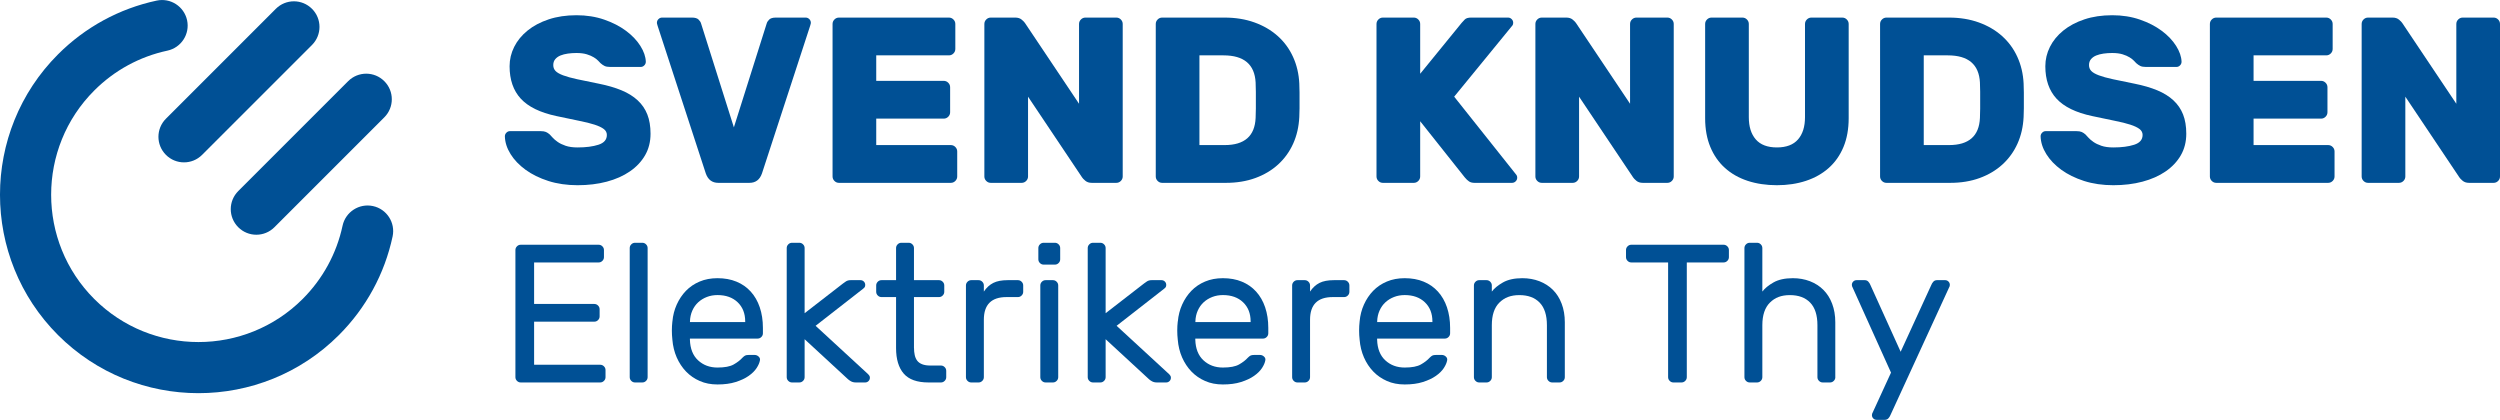
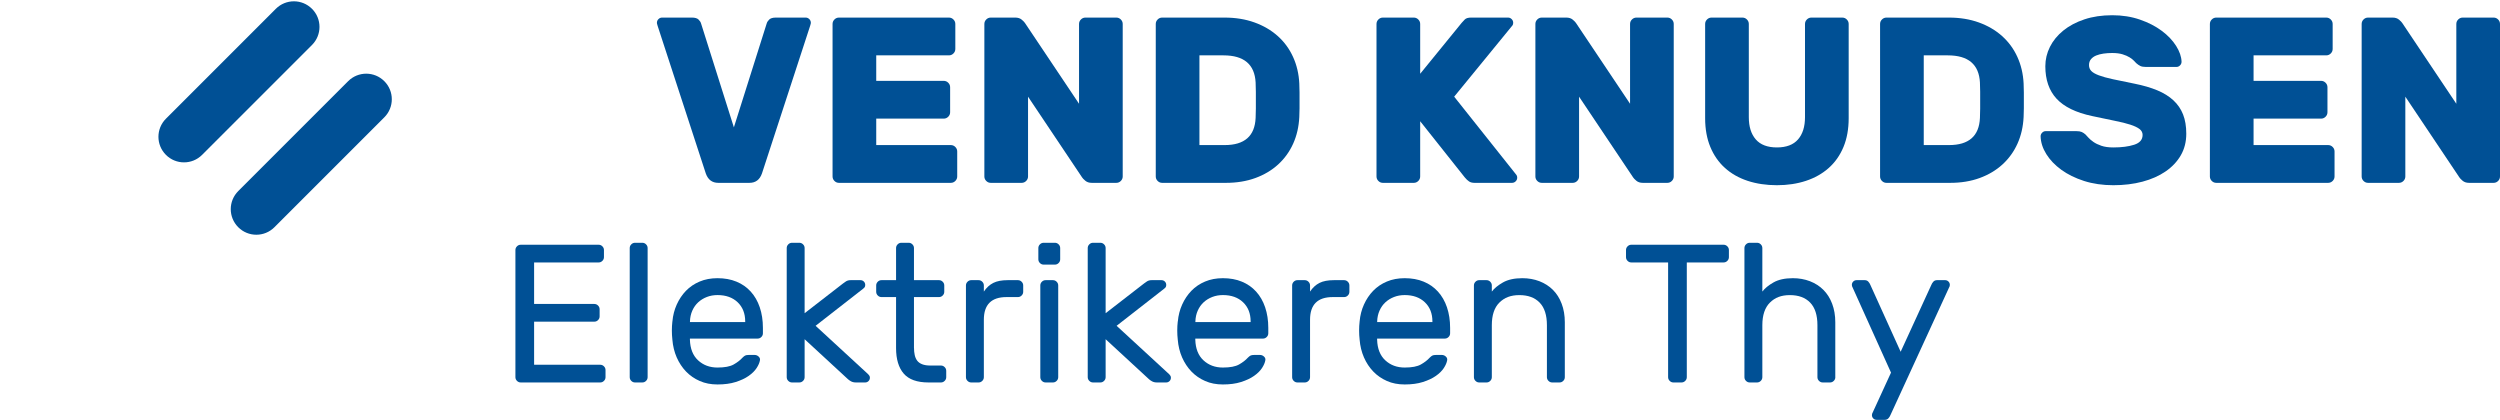
<svg xmlns="http://www.w3.org/2000/svg" id="Logo" viewBox="0 0 635.36 106.7">
  <defs>
    <style>
      .cls-1 {
        fill: #005095;
      }
    </style>
  </defs>
  <g>
-     <path class="cls-1" d="M146.49,3.87c2.56,0,4.91.37,7.05,1.11,2.14.74,3.99,1.69,5.55,2.85,1.56,1.16,2.78,2.44,3.66,3.84.88,1.4,1.34,2.74,1.38,4.02,0,.36-.13.67-.39.93-.26.26-.55.39-.87.39h-7.86c-.56,0-1.01-.08-1.35-.24-.34-.16-.69-.4-1.05-.72-.12-.12-.31-.32-.57-.6-.26-.28-.63-.57-1.11-.87-.48-.3-1.08-.56-1.8-.78-.72-.22-1.6-.33-2.64-.33-.76,0-1.49.05-2.19.15-.7.1-1.32.26-1.86.48-.54.22-.98.53-1.32.93-.34.4-.51.9-.51,1.5s.19,1.1.57,1.5c.38.4,1.02.77,1.92,1.11.9.34,2.09.67,3.57.99,1.48.32,3.32.7,5.52,1.14,2.2.44,4.12,1,5.76,1.68,1.64.68,3.01,1.53,4.11,2.55,1.1,1.02,1.92,2.22,2.46,3.6s.81,3.01.81,4.89c0,2.04-.46,3.86-1.38,5.46-.92,1.6-2.21,2.97-3.87,4.11-1.66,1.14-3.62,2.01-5.88,2.61-2.26.6-4.73.9-7.41.9s-5.2-.36-7.44-1.08c-2.24-.72-4.17-1.67-5.79-2.85-1.62-1.18-2.89-2.51-3.81-3.99-.92-1.48-1.4-2.98-1.44-4.5,0-.36.13-.67.39-.93.26-.26.55-.39.87-.39h7.86c.56,0,1,.07,1.32.21.32.14.64.35.96.63.16.16.4.42.72.78.32.36.75.73,1.29,1.11.54.38,1.22.71,2.04.99.82.28,1.83.42,3.03.42,2.12,0,3.89-.23,5.31-.69,1.42-.46,2.13-1.29,2.13-2.49,0-.6-.26-1.1-.78-1.5-.52-.4-1.3-.77-2.34-1.11-1.04-.34-2.37-.67-3.99-.99-1.62-.32-3.53-.72-5.73-1.2-4.12-.88-7.13-2.35-9.03-4.41-1.9-2.06-2.85-4.81-2.85-8.25,0-1.72.39-3.36,1.17-4.92.78-1.56,1.91-2.94,3.39-4.14,1.48-1.2,3.27-2.15,5.37-2.85,2.1-.7,4.45-1.05,7.05-1.05Z" />
    <path class="cls-1" d="M182.55,46.47c-1.56,0-2.62-.8-3.18-2.4l-12.24-37.5c-.08-.28-.13-.46-.15-.54-.02-.08-.03-.16-.03-.24,0-.36.13-.67.39-.93.26-.26.57-.39.93-.39h7.56c.8,0,1.37.17,1.71.51.34.34.55.67.63.99l8.34,26.4,8.34-26.4c.08-.32.29-.65.63-.99s.91-.51,1.71-.51h7.56c.36,0,.67.13.93.39.26.26.39.57.39.93,0,.08-.01.16-.03.24-.02.08-.07.26-.15.54l-12.24,37.5c-.56,1.6-1.62,2.4-3.18,2.4h-7.92Z" />
    <path class="cls-1" d="M241.65,36.87c.44,0,.82.16,1.14.48.32.32.48.7.48,1.14v6.36c0,.44-.16.82-.48,1.14-.32.32-.7.48-1.14.48h-28.44c-.44,0-.82-.16-1.14-.48-.32-.32-.48-.7-.48-1.14V6.09c0-.44.16-.82.48-1.14.32-.32.7-.48,1.14-.48h27.96c.44,0,.82.16,1.14.48.32.32.48.7.48,1.14v6.36c0,.44-.16.82-.48,1.14s-.7.48-1.14.48h-18.48v6.48h17.16c.44,0,.82.16,1.14.48.32.32.48.7.48,1.14v6.36c0,.44-.16.82-.48,1.14-.32.32-.7.48-1.14.48h-17.16v6.72h18.96Z" />
    <path class="cls-1" d="M277.47,46.47c-.68,0-1.23-.18-1.65-.54s-.69-.64-.81-.84l-13.74-20.52v20.28c0,.44-.16.82-.48,1.14-.32.32-.7.48-1.14.48h-7.86c-.44,0-.82-.16-1.14-.48-.32-.32-.48-.7-.48-1.14V6.09c0-.44.16-.82.48-1.14.32-.32.7-.48,1.14-.48h6.24c.68,0,1.23.18,1.65.54s.69.64.81.84l13.74,20.52V6.09c0-.44.16-.82.48-1.14.32-.32.7-.48,1.14-.48h7.86c.44,0,.82.16,1.14.48.32.32.48.7.48,1.14v38.76c0,.44-.16.82-.48,1.14-.32.32-.7.48-1.14.48h-6.24Z" />
    <path class="cls-1" d="M311.25,4.47c2.76,0,5.28.41,7.56,1.23,2.28.82,4.25,1.97,5.91,3.45,1.66,1.48,2.96,3.25,3.9,5.31.94,2.06,1.47,4.31,1.59,6.75.04.84.06,1.61.06,2.31v3.99c0,.68-.02,1.42-.06,2.22-.12,2.48-.64,4.74-1.56,6.78-.92,2.04-2.19,3.8-3.81,5.28-1.62,1.48-3.55,2.63-5.79,3.45-2.24.82-4.74,1.23-7.5,1.23h-16.2c-.44,0-.82-.16-1.14-.48-.32-.32-.48-.7-.48-1.14V6.09c0-.44.16-.82.48-1.14.32-.32.7-.48,1.14-.48h15.9ZM319.11,20.97c-.24-4.6-2.96-6.9-8.16-6.9h-6.12v22.8h6.42c5.04,0,7.66-2.3,7.86-6.9.04-.84.06-1.63.06-2.37v-4.29c0-.72-.02-1.5-.06-2.34Z" />
    <path class="cls-1" d="M385.41,44.49c.12.16.18.38.18.66,0,.36-.13.67-.39.93-.26.26-.57.39-.93.39h-9.54c-.56,0-1.02-.12-1.38-.36-.36-.24-.72-.58-1.08-1.02l-11.34-14.28v14.04c0,.44-.16.82-.48,1.14-.32.32-.7.48-1.14.48h-7.86c-.44,0-.82-.16-1.14-.48-.32-.32-.48-.7-.48-1.14V6.09c0-.44.16-.82.48-1.14.32-.32.7-.48,1.14-.48h7.86c.44,0,.82.16,1.14.48.32.32.48.7.48,1.14v12.66l10.56-12.96c.2-.24.46-.52.78-.84.32-.32.86-.48,1.62-.48h9.36c.36,0,.67.13.93.39.26.26.39.57.39.93,0,.28-.06.5-.18.66l-14.82,18.12,15.84,19.92Z" />
    <path class="cls-1" d="M417.51,46.47c-.68,0-1.23-.18-1.65-.54s-.69-.64-.81-.84l-13.74-20.52v20.28c0,.44-.16.82-.48,1.14-.32.32-.7.48-1.14.48h-7.86c-.44,0-.82-.16-1.14-.48-.32-.32-.48-.7-.48-1.14V6.09c0-.44.16-.82.48-1.14.32-.32.7-.48,1.14-.48h6.24c.68,0,1.23.18,1.65.54s.69.64.81.84l13.74,20.52V6.09c0-.44.16-.82.48-1.14.32-.32.7-.48,1.14-.48h7.86c.44,0,.82.16,1.14.48.32.32.48.7.48,1.14v38.76c0,.44-.16.82-.48,1.14-.32.32-.7.48-1.14.48h-6.24Z" />
    <path class="cls-1" d="M468.21,4.47c.44,0,.82.16,1.14.48.32.32.48.7.48,1.14v23.94c0,2.76-.44,5.2-1.32,7.32-.88,2.12-2.13,3.9-3.75,5.34-1.62,1.44-3.55,2.53-5.79,3.27-2.24.74-4.7,1.11-7.38,1.11s-5.2-.37-7.44-1.11c-2.24-.74-4.16-1.83-5.76-3.27-1.6-1.44-2.84-3.22-3.72-5.34-.88-2.12-1.32-4.56-1.32-7.32V6.09c0-.44.16-.82.48-1.14.32-.32.7-.48,1.14-.48h7.86c.44,0,.82.16,1.14.48.32.32.48.7.48,1.14v23.7c0,2.4.59,4.28,1.77,5.64,1.18,1.36,2.97,2.04,5.37,2.04s4.19-.68,5.37-2.04c1.18-1.36,1.77-3.24,1.77-5.64V6.09c0-.44.16-.82.48-1.14.32-.32.7-.48,1.14-.48h7.86Z" />
    <path class="cls-1" d="M495.33,4.47c2.76,0,5.28.41,7.56,1.23,2.28.82,4.25,1.97,5.91,3.45,1.66,1.48,2.96,3.25,3.9,5.31.94,2.06,1.47,4.31,1.59,6.75.04.84.06,1.61.06,2.31v3.99c0,.68-.02,1.42-.06,2.22-.12,2.48-.64,4.74-1.56,6.78-.92,2.04-2.19,3.8-3.81,5.28-1.62,1.48-3.55,2.63-5.79,3.45-2.24.82-4.74,1.23-7.5,1.23h-16.2c-.44,0-.82-.16-1.14-.48-.32-.32-.48-.7-.48-1.14V6.09c0-.44.16-.82.48-1.14.32-.32.7-.48,1.14-.48h15.9ZM503.19,20.97c-.24-4.6-2.96-6.9-8.16-6.9h-6.12v22.8h6.42c5.04,0,7.66-2.3,7.86-6.9.04-.84.06-1.63.06-2.37v-4.29c0-.72-.02-1.5-.06-2.34Z" />
    <path class="cls-1" d="M536.79,3.87c2.56,0,4.91.37,7.05,1.11,2.14.74,3.99,1.69,5.55,2.85,1.56,1.16,2.78,2.44,3.66,3.84.88,1.4,1.34,2.74,1.38,4.02,0,.36-.13.67-.39.93s-.55.39-.87.39h-7.86c-.56,0-1.01-.08-1.35-.24-.34-.16-.69-.4-1.05-.72-.12-.12-.31-.32-.57-.6-.26-.28-.63-.57-1.11-.87-.48-.3-1.08-.56-1.8-.78-.72-.22-1.6-.33-2.64-.33-.76,0-1.49.05-2.19.15-.7.1-1.32.26-1.86.48-.54.22-.98.53-1.32.93-.34.4-.51.9-.51,1.5s.19,1.1.57,1.5c.38.4,1.02.77,1.92,1.11.9.34,2.09.67,3.57.99,1.48.32,3.32.7,5.52,1.14,2.2.44,4.12,1,5.76,1.68,1.64.68,3.01,1.53,4.11,2.55,1.1,1.02,1.92,2.22,2.46,3.6s.81,3.01.81,4.89c0,2.04-.46,3.86-1.38,5.46-.92,1.6-2.21,2.97-3.87,4.11-1.66,1.14-3.62,2.01-5.88,2.61-2.26.6-4.73.9-7.41.9s-5.2-.36-7.44-1.08c-2.24-.72-4.17-1.67-5.79-2.85-1.62-1.18-2.89-2.51-3.81-3.99-.92-1.48-1.4-2.98-1.44-4.5,0-.36.13-.67.39-.93s.55-.39.87-.39h7.86c.56,0,1,.07,1.32.21.32.14.64.35.96.63.16.16.4.42.72.78.32.36.75.73,1.29,1.11.54.38,1.22.71,2.04.99.82.28,1.83.42,3.03.42,2.12,0,3.89-.23,5.31-.69,1.42-.46,2.13-1.29,2.13-2.49,0-.6-.26-1.1-.78-1.5-.52-.4-1.3-.77-2.34-1.11-1.04-.34-2.37-.67-3.99-.99-1.62-.32-3.53-.72-5.73-1.2-4.12-.88-7.13-2.35-9.03-4.41-1.9-2.06-2.85-4.81-2.85-8.25,0-1.72.39-3.36,1.17-4.92.78-1.56,1.91-2.94,3.39-4.14,1.48-1.2,3.27-2.15,5.37-2.85,2.1-.7,4.45-1.05,7.05-1.05Z" />
    <path class="cls-1" d="M591.69,36.87c.44,0,.82.16,1.14.48.32.32.48.7.48,1.14v6.36c0,.44-.16.82-.48,1.14-.32.32-.7.48-1.14.48h-28.44c-.44,0-.82-.16-1.14-.48-.32-.32-.48-.7-.48-1.14V6.09c0-.44.16-.82.48-1.14.32-.32.7-.48,1.14-.48h27.96c.44,0,.82.16,1.14.48.32.32.48.7.48,1.14v6.36c0,.44-.16.82-.48,1.14-.32.32-.7.48-1.14.48h-18.48v6.48h17.16c.44,0,.82.16,1.14.48.32.32.48.7.48,1.14v6.36c0,.44-.16.82-.48,1.14-.32.32-.7.48-1.14.48h-17.16v6.72h18.96Z" />
    <path class="cls-1" d="M627.5,46.47c-.68,0-1.23-.18-1.65-.54s-.69-.64-.81-.84l-13.74-20.52v20.28c0,.44-.16.82-.48,1.14-.32.32-.7.48-1.14.48h-7.86c-.44,0-.82-.16-1.14-.48-.32-.32-.48-.7-.48-1.14V6.09c0-.44.16-.82.48-1.14.32-.32.7-.48,1.14-.48h6.24c.68,0,1.23.18,1.65.54s.69.64.81.84l13.74,20.52V6.09c0-.44.16-.82.48-1.14.32-.32.7-.48,1.14-.48h7.86c.44,0,.82.16,1.14.48.32.32.48.7.48,1.14v38.76c0,.44-.16.82-.48,1.14-.32.32-.7.48-1.14.48h-6.24Z" />
  </g>
  <g>
    <path class="cls-1" d="M152.54,92.7c.37,0,.68.13.95.4.27.27.4.58.4.95v1.8c0,.37-.13.68-.4.95s-.58.4-.95.4h-20.2c-.37,0-.68-.13-.95-.4-.27-.27-.4-.58-.4-.95v-32.3c0-.37.13-.68.4-.95.27-.27.58-.4.95-.4h19.8c.37,0,.68.13.95.4.27.27.4.58.4.95v1.8c0,.37-.13.68-.4.95s-.58.4-.95.4h-16.4v10.55h15.3c.37,0,.68.13.95.4.27.27.4.58.4.95v1.8c0,.37-.13.68-.4.95-.27.27-.58.4-.95.4h-15.3v10.95h16.8Z" />
    <path class="cls-1" d="M164.59,95.85c0,.37-.13.68-.4.95s-.58.4-.95.4h-1.85c-.37,0-.68-.13-.95-.4-.27-.27-.4-.58-.4-.95v-32.8c0-.37.13-.68.4-.95.27-.27.58-.4.95-.4h1.85c.37,0,.68.13.95.4.27.27.4.58.4.95v32.8Z" />
    <path class="cls-1" d="M170.89,81.7c.13-1.53.5-2.97,1.1-4.3.6-1.33,1.38-2.5,2.35-3.5.97-1,2.12-1.78,3.48-2.35,1.35-.57,2.86-.85,4.52-.85,1.8,0,3.41.29,4.83.88,1.42.58,2.62,1.42,3.62,2.52s1.77,2.43,2.3,4c.53,1.57.8,3.32.8,5.25v1.35c0,.37-.13.68-.4.95s-.58.4-.95.4h-17.2v.3c.07,2.27.76,4.01,2.08,5.23,1.32,1.22,2.96,1.83,4.92,1.83,1.83,0,3.21-.26,4.12-.78.92-.52,1.66-1.09,2.23-1.72.27-.27.5-.45.7-.55.2-.1.5-.15.9-.15h1.5c.37,0,.7.13,1,.4.3.27.42.58.35.95-.1.6-.38,1.26-.85,1.98-.47.72-1.14,1.38-2.03,2-.88.62-1.98,1.13-3.3,1.55-1.32.42-2.86.62-4.62.62-1.67,0-3.17-.29-4.5-.88-1.33-.58-2.49-1.38-3.48-2.4-.98-1.02-1.77-2.22-2.38-3.6-.6-1.38-.97-2.89-1.1-4.52-.17-1.53-.17-3.07,0-4.6ZM175.34,81.85h14.05v-.15c0-2.03-.64-3.66-1.92-4.88-1.28-1.22-2.99-1.83-5.12-1.83-.97,0-1.87.16-2.7.48-.83.32-1.57.77-2.2,1.35-.63.58-1.13,1.29-1.5,2.12-.37.83-.57,1.75-.6,2.75v.15Z" />
    <path class="cls-1" d="M204.49,86.2v9.65c0,.37-.13.68-.4.95s-.58.4-.95.4h-1.85c-.37,0-.68-.13-.95-.4-.27-.27-.4-.58-.4-.95v-32.8c0-.37.13-.68.4-.95.27-.27.58-.4.95-.4h1.85c.37,0,.68.13.95.4.27.27.4.58.4.95v16.55l9.75-7.55c.2-.17.46-.35.78-.55.32-.2.71-.3,1.17-.3h2.5c.33,0,.62.12.85.35.23.23.35.52.35.85,0,.17-.03.32-.08.47-.05.15-.21.33-.48.53l-12.05,9.4,13.3,12.25c.2.2.33.37.4.5.07.13.1.28.1.45,0,.33-.12.62-.35.85-.23.23-.52.35-.85.35h-2.35c-.5,0-.93-.1-1.27-.3-.35-.2-.61-.38-.78-.55l-11-10.15Z" />
    <path class="cls-1" d="M232.29,88.45c0,.63.06,1.23.18,1.77.12.55.32,1.02.62,1.43.3.4.73.71,1.27.92.55.22,1.26.33,2.12.33h2.65c.37,0,.68.13.95.4.27.27.4.58.4.95v1.6c0,.37-.13.68-.4.95-.27.27-.58.4-.95.4h-3.15c-2.9,0-5-.75-6.3-2.25-1.3-1.5-1.95-3.67-1.95-6.5v-12.95h-3.7c-.37,0-.68-.13-.95-.4-.27-.27-.4-.58-.4-.95v-1.6c0-.37.13-.68.4-.95s.58-.4.95-.4h3.7v-8.15c0-.37.13-.68.4-.95.27-.27.58-.4.95-.4h1.85c.37,0,.68.13.95.4.27.27.4.58.4.95v8.15h6.35c.37,0,.68.13.95.4.27.27.4.58.4.95v1.6c0,.37-.13.68-.4.95s-.58.4-.95.4h-6.35v12.95Z" />
    <path class="cls-1" d="M258.69,71.2c.37,0,.68.13.95.4.27.27.4.58.4.95v1.6c0,.37-.13.68-.4.95-.27.27-.58.4-.95.4h-2.9c-3.83,0-5.75,1.92-5.75,5.75v14.6c0,.37-.13.68-.4.95s-.58.4-.95.4h-1.85c-.37,0-.68-.13-.95-.4-.27-.27-.4-.58-.4-.95v-23.3c0-.37.13-.68.4-.95.27-.27.58-.4.95-.4h1.85c.37,0,.68.13.95.4.27.27.4.58.4.95v1.55c.67-1,1.47-1.73,2.4-2.2.93-.47,2.15-.7,3.65-.7h2.6Z" />
    <path class="cls-1" d="M269.44,65.9c0,.37-.13.68-.4.95-.27.27-.58.4-.95.4h-2.85c-.37,0-.68-.13-.95-.4-.27-.27-.4-.58-.4-.95v-2.85c0-.37.13-.68.4-.95.27-.27.58-.4.95-.4h2.85c.37,0,.68.13.95.4.27.27.4.58.4.95v2.85ZM268.94,95.85c0,.37-.13.68-.4.95s-.58.4-.95.4h-1.85c-.37,0-.68-.13-.95-.4-.27-.27-.4-.58-.4-.95v-23.3c0-.37.13-.68.4-.95.27-.27.58-.4.95-.4h1.85c.37,0,.68.13.95.4.27.27.4.58.4.95v23.3Z" />
    <path class="cls-1" d="M280.99,86.2v9.65c0,.37-.13.68-.4.95s-.58.4-.95.4h-1.85c-.37,0-.68-.13-.95-.4-.27-.27-.4-.58-.4-.95v-32.8c0-.37.13-.68.4-.95.27-.27.58-.4.95-.4h1.85c.37,0,.68.13.95.4.27.27.4.58.4.95v16.55l9.75-7.55c.2-.17.46-.35.78-.55.32-.2.71-.3,1.17-.3h2.5c.33,0,.62.12.85.35.23.23.35.52.35.85,0,.17-.03.32-.08.47-.05.15-.21.33-.48.53l-12.05,9.4,13.3,12.25c.2.2.33.37.4.5.07.13.1.28.1.45,0,.33-.12.62-.35.85-.23.23-.52.35-.85.35h-2.35c-.5,0-.93-.1-1.27-.3-.35-.2-.61-.38-.78-.55l-11-10.15Z" />
    <path class="cls-1" d="M299.34,81.7c.13-1.53.5-2.97,1.1-4.3.6-1.33,1.38-2.5,2.35-3.5.97-1,2.12-1.78,3.48-2.35,1.35-.57,2.86-.85,4.52-.85,1.8,0,3.41.29,4.82.88,1.42.58,2.62,1.42,3.62,2.52s1.77,2.43,2.3,4c.53,1.57.8,3.32.8,5.25v1.35c0,.37-.13.68-.4.95-.27.27-.58.4-.95.4h-17.2v.3c.07,2.27.76,4.01,2.08,5.23,1.32,1.22,2.96,1.83,4.92,1.83,1.83,0,3.21-.26,4.12-.78.92-.52,1.66-1.09,2.23-1.72.27-.27.5-.45.7-.55.2-.1.5-.15.9-.15h1.5c.37,0,.7.13,1,.4.3.27.42.58.35.95-.1.6-.38,1.26-.85,1.98s-1.14,1.38-2.03,2c-.88.62-1.98,1.13-3.3,1.55-1.32.42-2.86.62-4.62.62-1.67,0-3.17-.29-4.5-.88-1.33-.58-2.49-1.38-3.48-2.4-.98-1.02-1.77-2.22-2.38-3.6-.6-1.38-.97-2.89-1.1-4.52-.17-1.53-.17-3.07,0-4.6ZM303.79,81.85h14.05v-.15c0-2.03-.64-3.66-1.92-4.88-1.28-1.22-2.99-1.83-5.12-1.83-.97,0-1.87.16-2.7.48-.83.32-1.57.77-2.2,1.35-.63.58-1.13,1.29-1.5,2.12-.37.83-.57,1.75-.6,2.75v.15Z" />
    <path class="cls-1" d="M341.59,71.2c.37,0,.68.13.95.4.27.27.4.58.4.95v1.6c0,.37-.13.68-.4.95-.27.27-.58.4-.95.4h-2.9c-3.83,0-5.75,1.92-5.75,5.75v14.6c0,.37-.13.68-.4.95-.27.27-.58.4-.95.4h-1.85c-.37,0-.68-.13-.95-.4-.27-.27-.4-.58-.4-.95v-23.3c0-.37.13-.68.4-.95.27-.27.58-.4.95-.4h1.85c.37,0,.68.13.95.4.27.27.4.58.4.95v1.55c.67-1,1.47-1.73,2.4-2.2.93-.47,2.15-.7,3.65-.7h2.6Z" />
    <path class="cls-1" d="M345.54,81.7c.13-1.53.5-2.97,1.1-4.3.6-1.33,1.38-2.5,2.35-3.5s2.12-1.78,3.48-2.35c1.35-.57,2.86-.85,4.52-.85,1.8,0,3.41.29,4.83.88,1.42.58,2.62,1.42,3.62,2.52s1.77,2.43,2.3,4c.53,1.57.8,3.32.8,5.25v1.35c0,.37-.13.68-.4.95-.27.27-.58.4-.95.4h-17.2v.3c.07,2.27.76,4.01,2.08,5.23,1.32,1.22,2.96,1.83,4.92,1.83,1.83,0,3.21-.26,4.12-.78.92-.52,1.66-1.09,2.23-1.72.27-.27.5-.45.7-.55.2-.1.5-.15.9-.15h1.5c.37,0,.7.13,1,.4.3.27.42.58.35.95-.1.6-.38,1.26-.85,1.98s-1.14,1.38-2.03,2c-.88.62-1.98,1.13-3.3,1.55-1.32.42-2.86.62-4.62.62-1.67,0-3.17-.29-4.5-.88s-2.49-1.38-3.47-2.4c-.98-1.02-1.78-2.22-2.38-3.6-.6-1.38-.97-2.89-1.1-4.52-.17-1.53-.17-3.07,0-4.6ZM349.99,81.85h14.05v-.15c0-2.03-.64-3.66-1.92-4.88-1.28-1.22-2.99-1.83-5.12-1.83-.97,0-1.87.16-2.7.48-.83.32-1.57.77-2.2,1.35-.63.58-1.13,1.29-1.5,2.12-.37.83-.57,1.75-.6,2.75v.15Z" />
    <path class="cls-1" d="M397.69,95.85c0,.37-.13.68-.4.95-.27.27-.58.4-.95.4h-1.85c-.37,0-.68-.13-.95-.4-.27-.27-.4-.58-.4-.95v-13.2c0-2.57-.62-4.48-1.85-5.75-1.23-1.27-2.95-1.9-5.15-1.9s-3.79.63-5.08,1.9c-1.28,1.27-1.92,3.18-1.92,5.75v13.2c0,.37-.13.68-.4.95-.27.27-.58.4-.95.4h-1.85c-.37,0-.68-.13-.95-.4-.27-.27-.4-.58-.4-.95v-23.3c0-.37.13-.68.4-.95.27-.27.58-.4.95-.4h1.85c.37,0,.68.13.95.4.27.27.4.58.4.95v1.55c.63-.83,1.58-1.61,2.83-2.32s2.89-1.08,4.92-1.08c1.57,0,3.02.26,4.35.77,1.33.52,2.48,1.25,3.43,2.2.95.95,1.69,2.12,2.22,3.52s.8,2.97.8,4.7v13.95Z" />
    <path class="cls-1" d="M438.04,62.2c.37,0,.68.13.95.4.27.27.4.58.4.95v1.8c0,.37-.13.68-.4.95-.27.27-.58.4-.95.4h-9.35v29.15c0,.37-.13.68-.4.95-.27.27-.58.4-.95.4h-2.05c-.37,0-.68-.13-.95-.4-.27-.27-.4-.58-.4-.95v-29.15h-9.35c-.37,0-.68-.13-.95-.4-.27-.27-.4-.58-.4-.95v-1.8c0-.37.13-.68.4-.95.27-.27.58-.4.95-.4h23.45Z" />
    <path class="cls-1" d="M466.44,95.85c0,.37-.13.68-.4.95-.27.27-.58.4-.95.4h-1.85c-.37,0-.68-.13-.95-.4-.27-.27-.4-.58-.4-.95v-13.2c0-2.57-.62-4.48-1.85-5.75-1.23-1.27-2.95-1.9-5.15-1.9s-3.79.63-5.07,1.9c-1.28,1.27-1.93,3.18-1.93,5.75v13.2c0,.37-.13.68-.4.95-.27.27-.58.4-.95.4h-1.85c-.37,0-.68-.13-.95-.4-.27-.27-.4-.58-.4-.95v-32.8c0-.37.13-.68.4-.95.27-.27.58-.4.95-.4h1.85c.37,0,.68.13.95.4.27.27.4.58.4.95v11.05c.63-.83,1.58-1.61,2.83-2.32s2.89-1.08,4.92-1.08c1.57,0,3.02.26,4.35.77,1.33.52,2.47,1.25,3.42,2.2.95.95,1.69,2.12,2.22,3.52s.8,2.97.8,4.7v13.95Z" />
    <path class="cls-1" d="M480.44,105.5c-.1.27-.27.53-.5.8-.23.27-.55.4-.95.4h-2.05c-.33,0-.62-.12-.85-.35-.23-.23-.35-.52-.35-.85,0-.13.02-.25.05-.35l4.8-10.45-9.9-21.95c-.03-.1-.05-.22-.05-.35,0-.33.12-.62.35-.85.23-.23.52-.35.85-.35h2.05c.4,0,.72.13.95.4.23.27.4.53.5.8l7.7,17,7.8-17c.1-.27.27-.53.5-.8.23-.27.55-.4.95-.4h2.05c.33,0,.62.12.85.35.23.23.35.52.35.85,0,.13-.02.25-.05.35l-15.05,32.75Z" />
  </g>
-   <path class="cls-1" d="M14.75,85.16c-19.67-19.67-19.67-51.68,0-71.35C21.65,6.9,30.33,2.18,39.83.15c3.51-.75,6.96,1.49,7.72,5,.75,3.51-1.49,6.96-5,7.72-7.05,1.51-13.48,5.01-18.6,10.14-14.6,14.6-14.6,38.37,0,52.97s38.37,14.6,52.97,0c5.12-5.12,8.63-11.56,10.14-18.61.75-3.51,4.21-5.75,7.72-5,3.51.75,5.75,4.21,5,7.72-2.03,9.51-6.76,18.18-13.66,25.08-19.67,19.67-51.68,19.67-71.36,0Z" />
  <path class="cls-1" d="M42.17,39.36c-2.54-2.54-2.54-6.65,0-9.19L70.1,2.24c2.54-2.54,6.65-2.54,9.19,0s2.54,6.65,0,9.19l-27.93,27.93c-2.54,2.54-6.65,2.54-9.19,0Z" />
  <path class="cls-1" d="M60.55,57.75c-2.54-2.54-2.54-6.65,0-9.19l27.93-27.93c2.54-2.54,6.65-2.54,9.19,0s2.54,6.65,0,9.19l-27.93,27.93c-2.54,2.54-6.65,2.54-9.19,0Z" />
</svg>